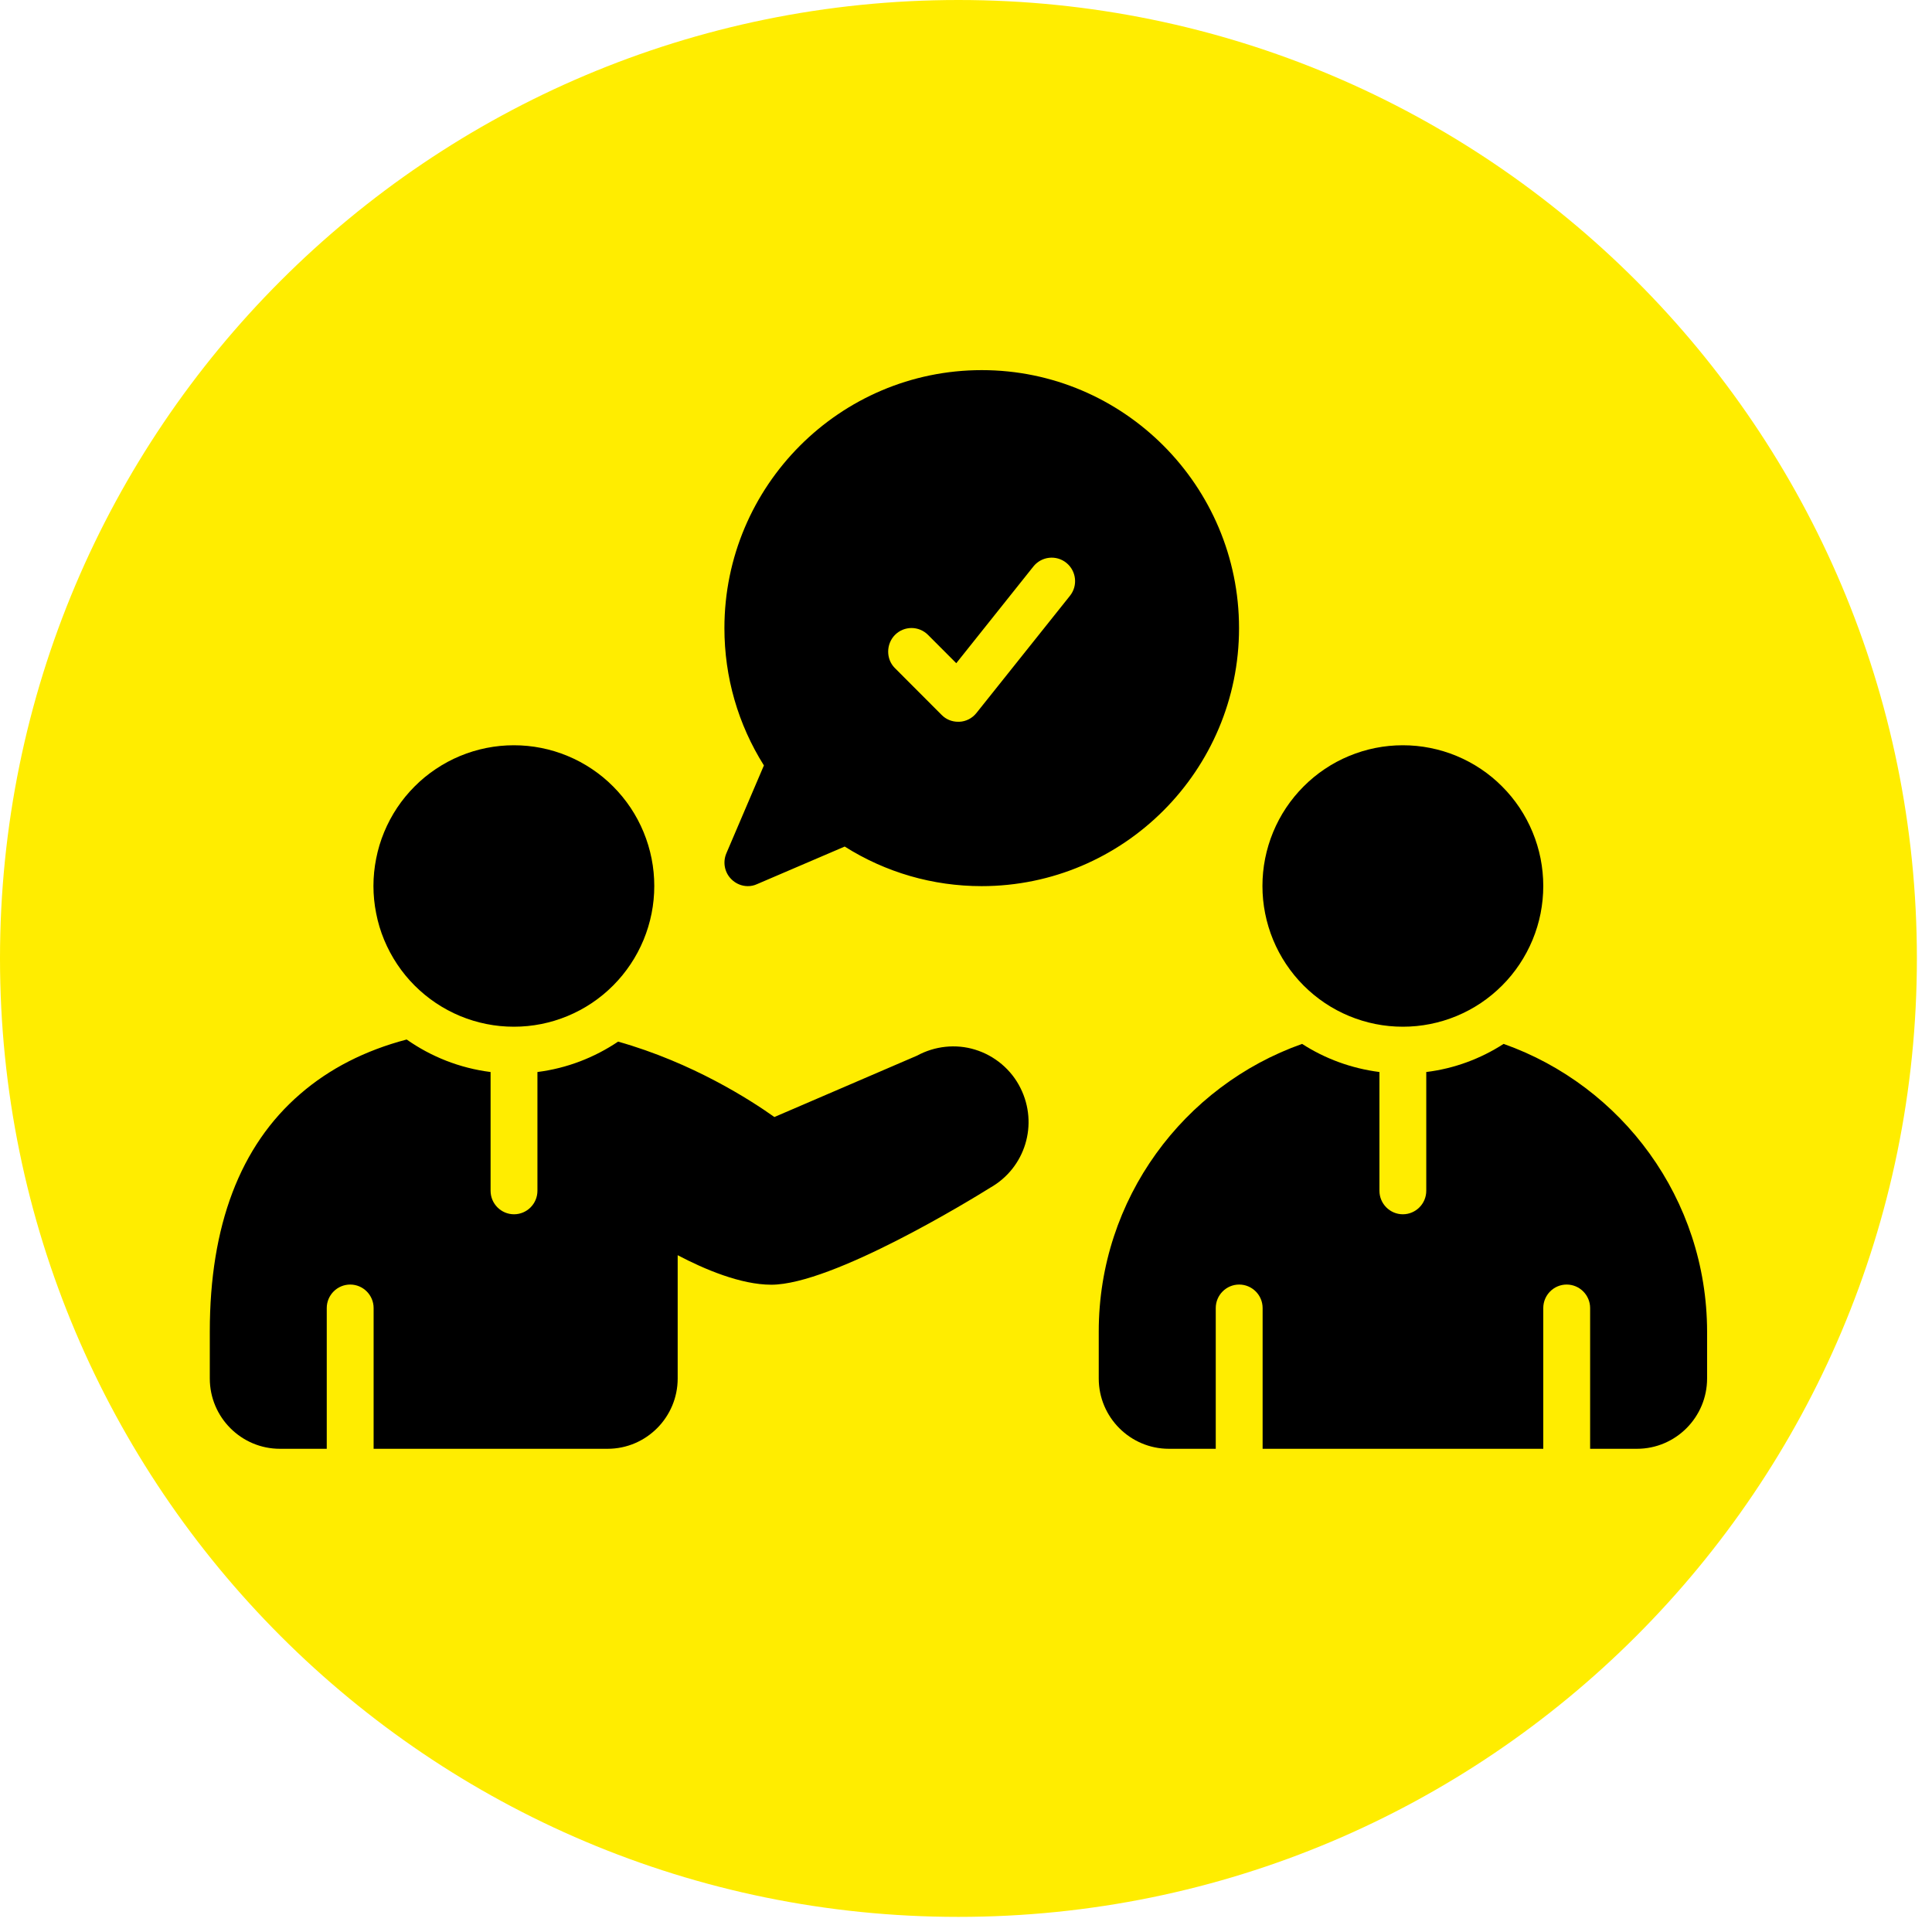
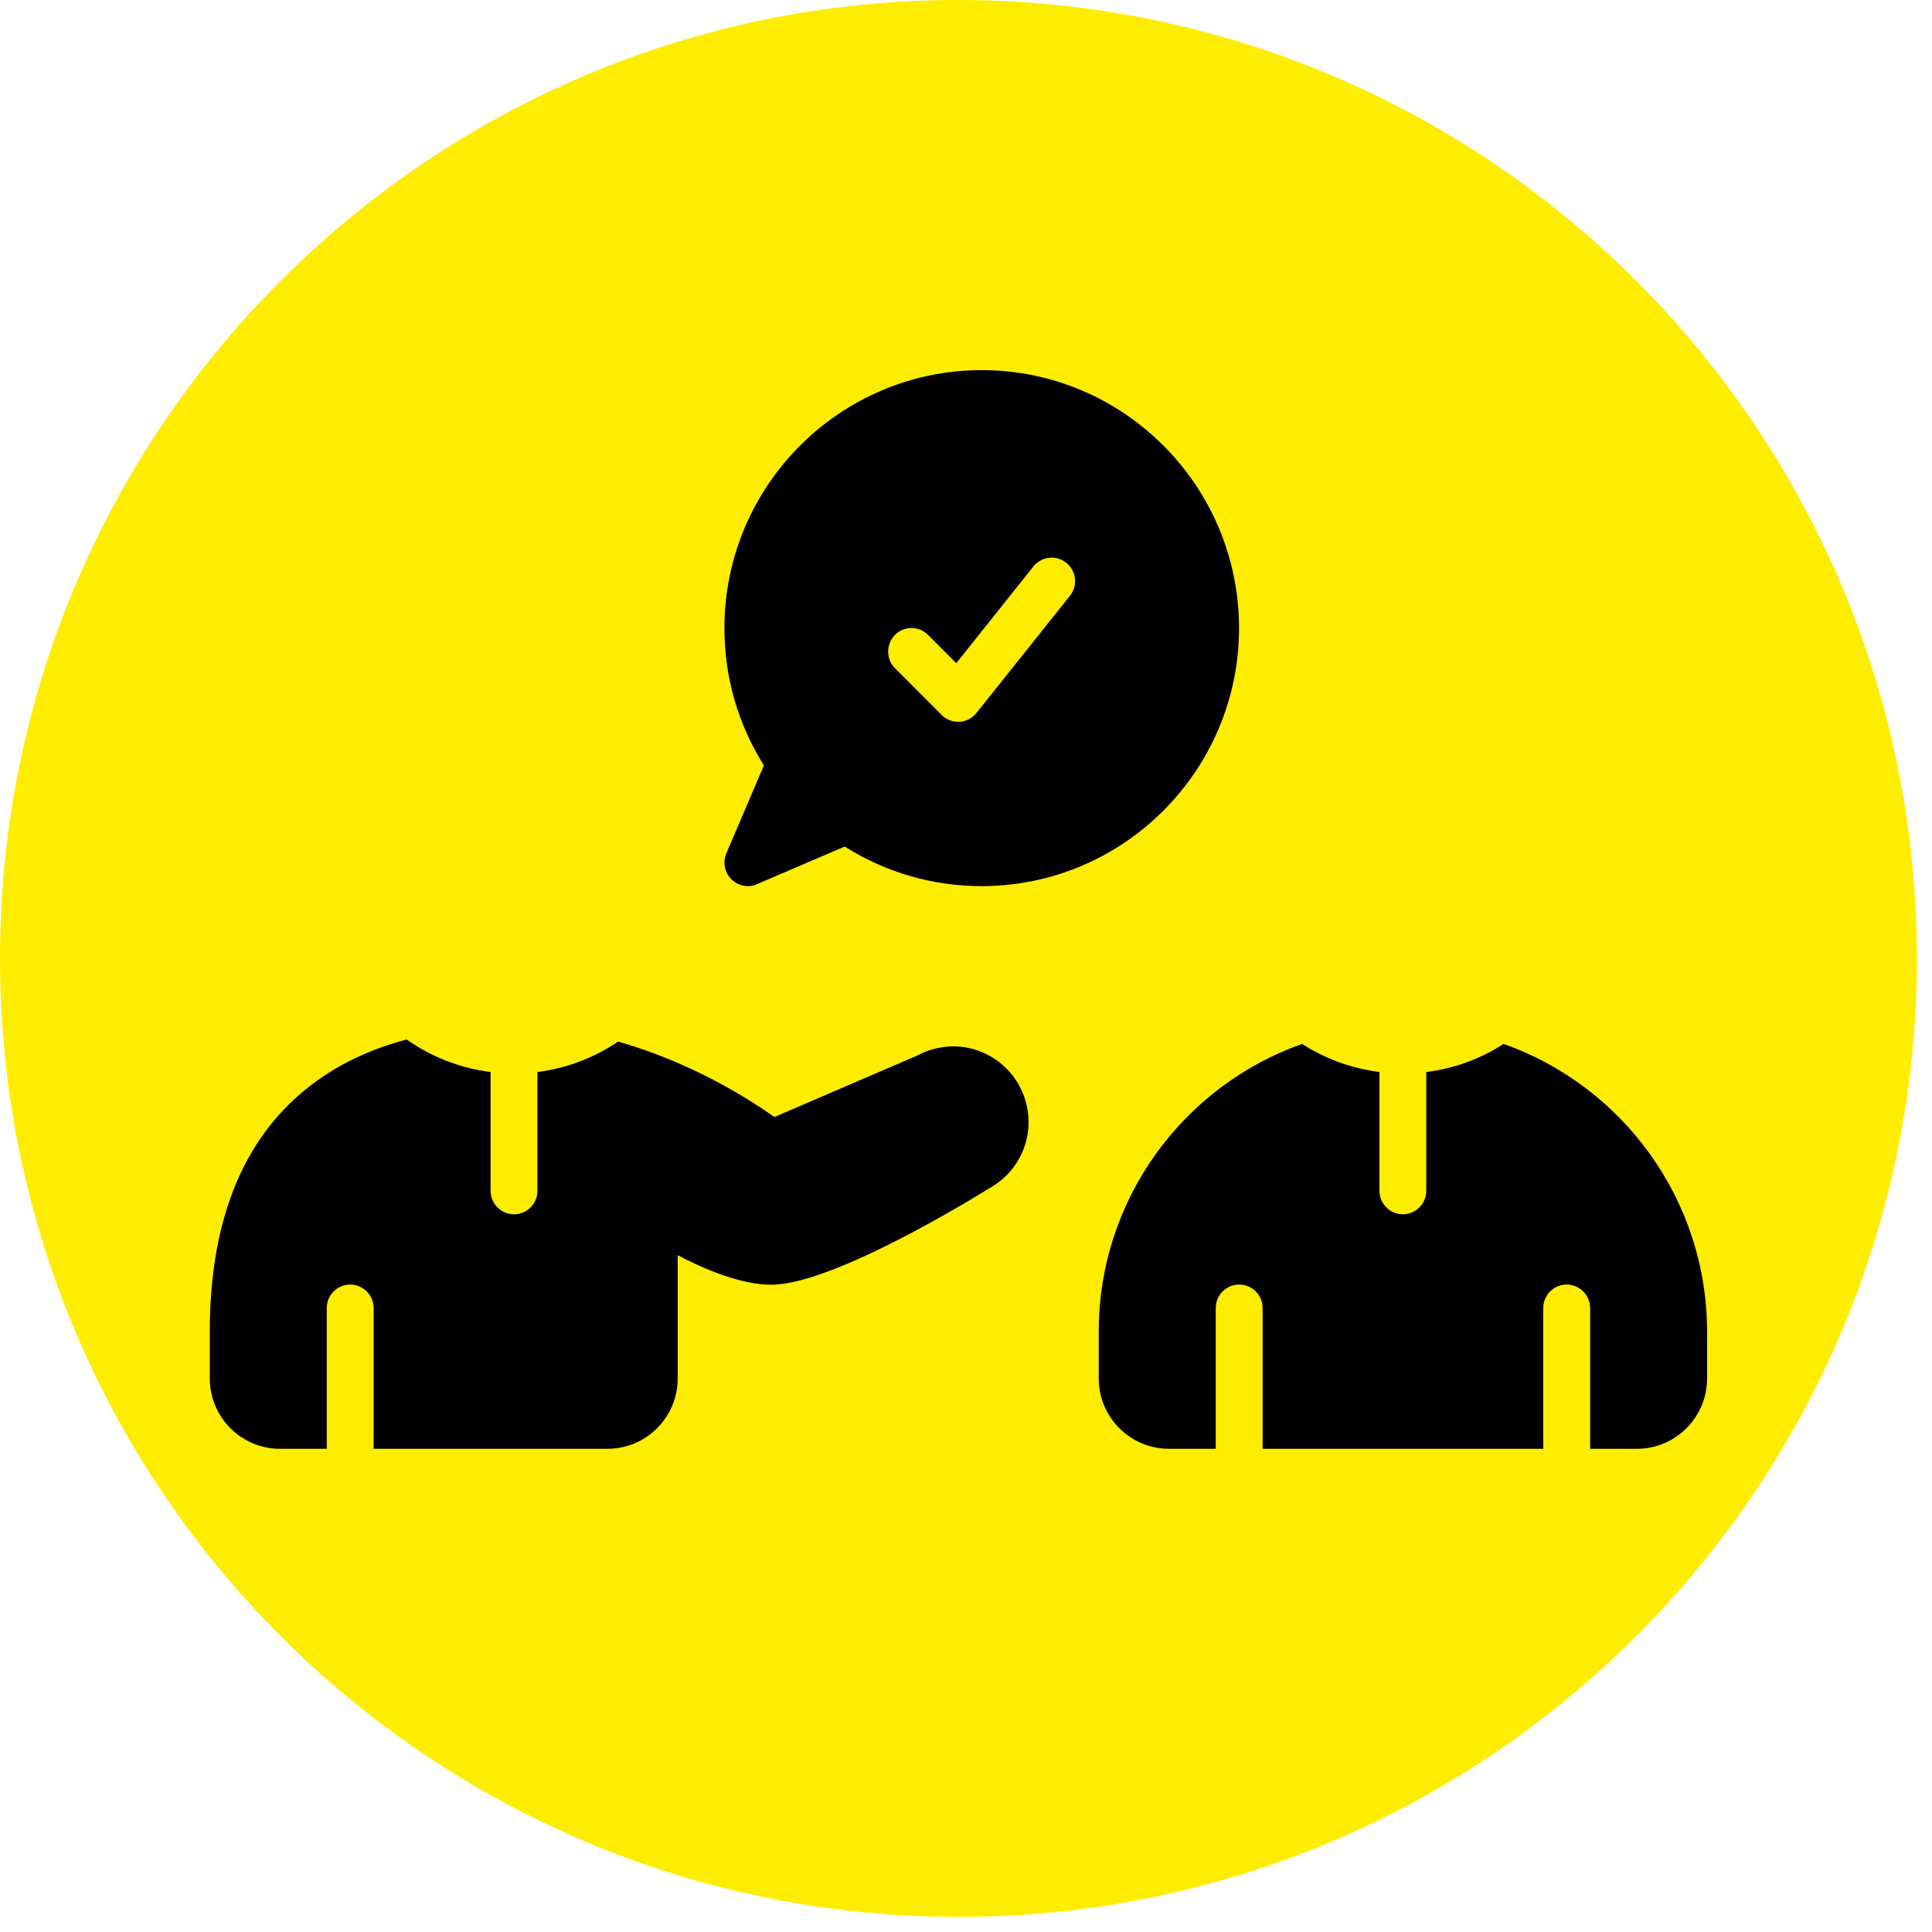
<svg xmlns="http://www.w3.org/2000/svg" width="239" viewBox="0 0 179.25 179.25" height="239" preserveAspectRatio="xMidYMid meet">
  <defs>
    <clipPath id="ddf7f8c5ce">
      <path d="M 0 0 L 177.848 0 L 177.848 177.848 L 0 177.848 Z M 0 0 " clip-rule="nonzero" />
    </clipPath>
    <clipPath id="24a033c890">
      <path d="M 88.922 0 C 39.812 0 0 39.812 0 88.922 C 0 138.035 39.812 177.848 88.922 177.848 C 138.035 177.848 177.848 138.035 177.848 88.922 C 177.848 39.812 138.035 0 88.922 0 Z M 88.922 0 " clip-rule="nonzero" />
    </clipPath>
    <clipPath id="b9d2fe79e6">
      <path d="M 67 34.34 L 115 34.34 L 115 83 L 67 83 Z M 67 34.34 " clip-rule="nonzero" />
    </clipPath>
    <clipPath id="b28edd2aab">
      <path d="M 101 96 L 158.383 96 L 158.383 134.418 L 101 134.418 Z M 101 96 " clip-rule="nonzero" />
    </clipPath>
    <clipPath id="87e88d245e">
      <path d="M 19.465 96 L 96 96 L 96 134.418 L 19.465 134.418 Z M 19.465 96 " clip-rule="nonzero" />
    </clipPath>
  </defs>
  <g clip-path="url(#ddf7f8c5ce)">
    <g clip-path="url(#24a033c890)">
      <path fill="#ffed00" d="M 0 0 L 177.848 0 L 177.848 177.848 L 0 177.848 Z M 0 0 " fill-opacity="1" fill-rule="nonzero" />
    </g>
  </g>
-   <path fill="#000000" d="M 60.703 82.199 C 60.703 83.059 60.621 83.906 60.453 84.75 C 60.285 85.59 60.039 86.406 59.711 87.199 C 59.383 87.988 58.984 88.742 58.508 89.453 C 58.031 90.168 57.492 90.828 56.887 91.434 C 56.285 92.039 55.625 92.582 54.914 93.059 C 54.203 93.535 53.453 93.938 52.66 94.266 C 51.871 94.594 51.059 94.84 50.219 95.008 C 49.379 95.176 48.531 95.258 47.676 95.258 C 46.82 95.258 45.973 95.176 45.137 95.008 C 44.297 94.84 43.48 94.594 42.691 94.266 C 41.902 93.938 41.152 93.535 40.441 93.059 C 39.727 92.582 39.07 92.039 38.465 91.434 C 37.859 90.828 37.32 90.168 36.844 89.453 C 36.371 88.742 35.969 87.988 35.641 87.199 C 35.312 86.406 35.066 85.59 34.902 84.746 C 34.734 83.906 34.648 83.059 34.648 82.199 C 34.648 81.344 34.734 80.496 34.902 79.652 C 35.066 78.812 35.312 77.996 35.641 77.203 C 35.969 76.41 36.371 75.66 36.844 74.945 C 37.32 74.234 37.859 73.574 38.465 72.969 C 39.07 72.359 39.727 71.82 40.441 71.344 C 41.152 70.867 41.902 70.465 42.691 70.137 C 43.48 69.809 44.297 69.562 45.137 69.395 C 45.973 69.227 46.82 69.145 47.676 69.145 C 48.531 69.145 49.379 69.227 50.219 69.395 C 51.059 69.562 51.871 69.809 52.66 70.137 C 53.453 70.465 54.203 70.867 54.914 71.344 C 55.625 71.82 56.285 72.359 56.887 72.969 C 57.492 73.574 58.031 74.234 58.508 74.945 C 58.984 75.66 59.383 76.41 59.711 77.203 C 60.039 77.996 60.285 78.812 60.453 79.652 C 60.621 80.496 60.703 81.344 60.703 82.199 Z M 60.703 82.199 " fill-opacity="1" fill-rule="nonzero" />
  <g clip-path="url(#b9d2fe79e6)">
    <path fill="#000000" d="M 67.391 79.172 C 67.043 79.992 67.223 80.945 67.852 81.57 C 68.27 81.992 68.824 82.215 69.383 82.215 C 69.676 82.215 69.953 82.16 70.234 82.031 L 78.371 78.543 C 82.172 80.945 86.547 82.215 91.074 82.215 C 104.242 82.215 114.957 71.477 114.957 58.277 C 114.957 45.082 104.254 34.34 91.09 34.34 C 77.922 34.34 67.211 45.082 67.211 58.277 C 67.211 62.832 68.477 67.203 70.875 71.016 Z M 83.035 58.906 C 83.887 58.055 85.254 58.055 86.102 58.906 L 88.723 61.531 L 95.883 52.551 C 96.637 51.617 98 51.465 98.934 52.219 C 99.867 52.973 100.02 54.34 99.27 55.277 L 90.59 66.156 C 90.199 66.645 89.625 66.938 89.016 66.965 C 88.973 66.965 88.93 66.965 88.887 66.965 C 88.316 66.965 87.762 66.742 87.355 66.32 L 83.008 61.965 C 82.199 61.141 82.199 59.758 83.035 58.906 Z M 83.035 58.906 " fill-opacity="1" fill-rule="nonzero" />
  </g>
-   <path fill="#000000" d="M 143.184 82.199 C 143.184 83.059 143.098 83.906 142.934 84.75 C 142.766 85.59 142.52 86.406 142.191 87.199 C 141.863 87.988 141.461 88.742 140.988 89.453 C 140.512 90.168 139.973 90.828 139.367 91.434 C 138.762 92.039 138.105 92.582 137.395 93.059 C 136.684 93.535 135.93 93.938 135.141 94.266 C 134.352 94.594 133.535 94.84 132.695 95.008 C 131.859 95.176 131.012 95.258 130.156 95.258 C 129.301 95.258 128.453 95.176 127.613 95.008 C 126.777 94.84 125.961 94.594 125.172 94.266 C 124.379 93.938 123.629 93.535 122.918 93.059 C 122.207 92.582 121.551 92.039 120.945 91.434 C 120.34 90.828 119.801 90.168 119.324 89.453 C 118.848 88.742 118.449 87.988 118.121 87.199 C 117.793 86.406 117.547 85.59 117.379 84.746 C 117.211 83.906 117.129 83.059 117.129 82.199 C 117.129 81.344 117.211 80.496 117.379 79.652 C 117.547 78.812 117.793 77.996 118.121 77.203 C 118.449 76.41 118.848 75.66 119.324 74.945 C 119.801 74.234 120.34 73.574 120.945 72.969 C 121.551 72.359 122.207 71.82 122.918 71.344 C 123.629 70.867 124.379 70.465 125.172 70.137 C 125.961 69.809 126.777 69.562 127.613 69.395 C 128.453 69.227 129.301 69.145 130.156 69.145 C 131.012 69.145 131.859 69.227 132.695 69.395 C 133.535 69.562 134.352 69.809 135.141 70.137 C 135.93 70.465 136.684 70.867 137.395 71.344 C 138.105 71.82 138.762 72.359 139.367 72.969 C 139.973 73.574 140.512 74.234 140.988 74.945 C 141.461 75.66 141.863 76.41 142.191 77.203 C 142.52 77.996 142.766 78.812 142.934 79.652 C 143.098 80.496 143.184 81.344 143.184 82.199 Z M 143.184 82.199 " fill-opacity="1" fill-rule="nonzero" />
  <g clip-path="url(#b28edd2aab)">
    <path fill="#000000" d="M 139.504 96.852 C 137.387 98.219 134.949 99.141 132.328 99.461 L 132.328 110.48 C 132.328 111.68 131.355 112.66 130.156 112.66 C 128.957 112.66 127.984 111.68 127.984 110.48 L 127.984 99.461 C 125.363 99.125 122.926 98.219 120.809 96.852 C 109.828 100.734 101.941 111.234 101.941 123.539 L 101.941 127.895 C 101.941 131.5 104.867 134.418 108.449 134.418 L 112.797 134.418 L 112.797 121.359 C 112.797 120.16 113.773 119.18 114.969 119.18 C 116.168 119.18 117.145 120.16 117.145 121.359 L 117.145 134.418 L 143.184 134.418 L 143.184 121.359 C 143.184 120.16 144.156 119.18 145.355 119.18 C 146.555 119.18 147.531 120.16 147.531 121.359 L 147.531 134.418 L 151.875 134.418 C 155.473 134.418 158.383 131.484 158.383 127.895 L 158.383 123.539 C 158.367 111.234 150.484 100.734 139.504 96.852 Z M 139.504 96.852 " fill-opacity="1" fill-rule="nonzero" />
  </g>
  <g clip-path="url(#87e88d245e)">
    <path fill="#000000" d="M 94.684 100.957 C 93.836 99.238 92.289 97.941 90.461 97.383 C 88.68 96.836 86.73 97.047 85.086 97.941 L 71.848 103.637 C 69.648 102.074 64.27 98.598 57.348 96.641 C 55.145 98.121 52.609 99.113 49.863 99.461 L 49.863 110.48 C 49.863 111.68 48.891 112.66 47.691 112.66 C 46.492 112.66 45.516 111.68 45.516 110.48 L 45.516 99.461 C 42.648 99.098 40 98.039 37.73 96.445 C 33.855 97.465 30.555 99.156 27.852 101.5 C 22.277 106.305 19.465 113.719 19.465 123.539 L 19.465 127.895 C 19.465 131.5 22.391 134.418 25.969 134.418 L 30.316 134.418 L 30.316 121.359 C 30.316 120.16 31.293 119.18 32.492 119.18 C 33.688 119.18 34.664 120.16 34.664 121.359 L 34.664 134.418 L 56.371 134.418 C 59.965 134.418 62.875 131.484 62.875 127.895 L 62.875 116.457 C 65.344 117.758 68.727 119.195 71.559 119.195 C 77.242 119.195 90.211 111.234 91.883 110.188 C 95.129 108.344 96.355 104.309 94.684 100.957 Z M 94.684 100.957 " fill-opacity="1" fill-rule="nonzero" />
  </g>
</svg>